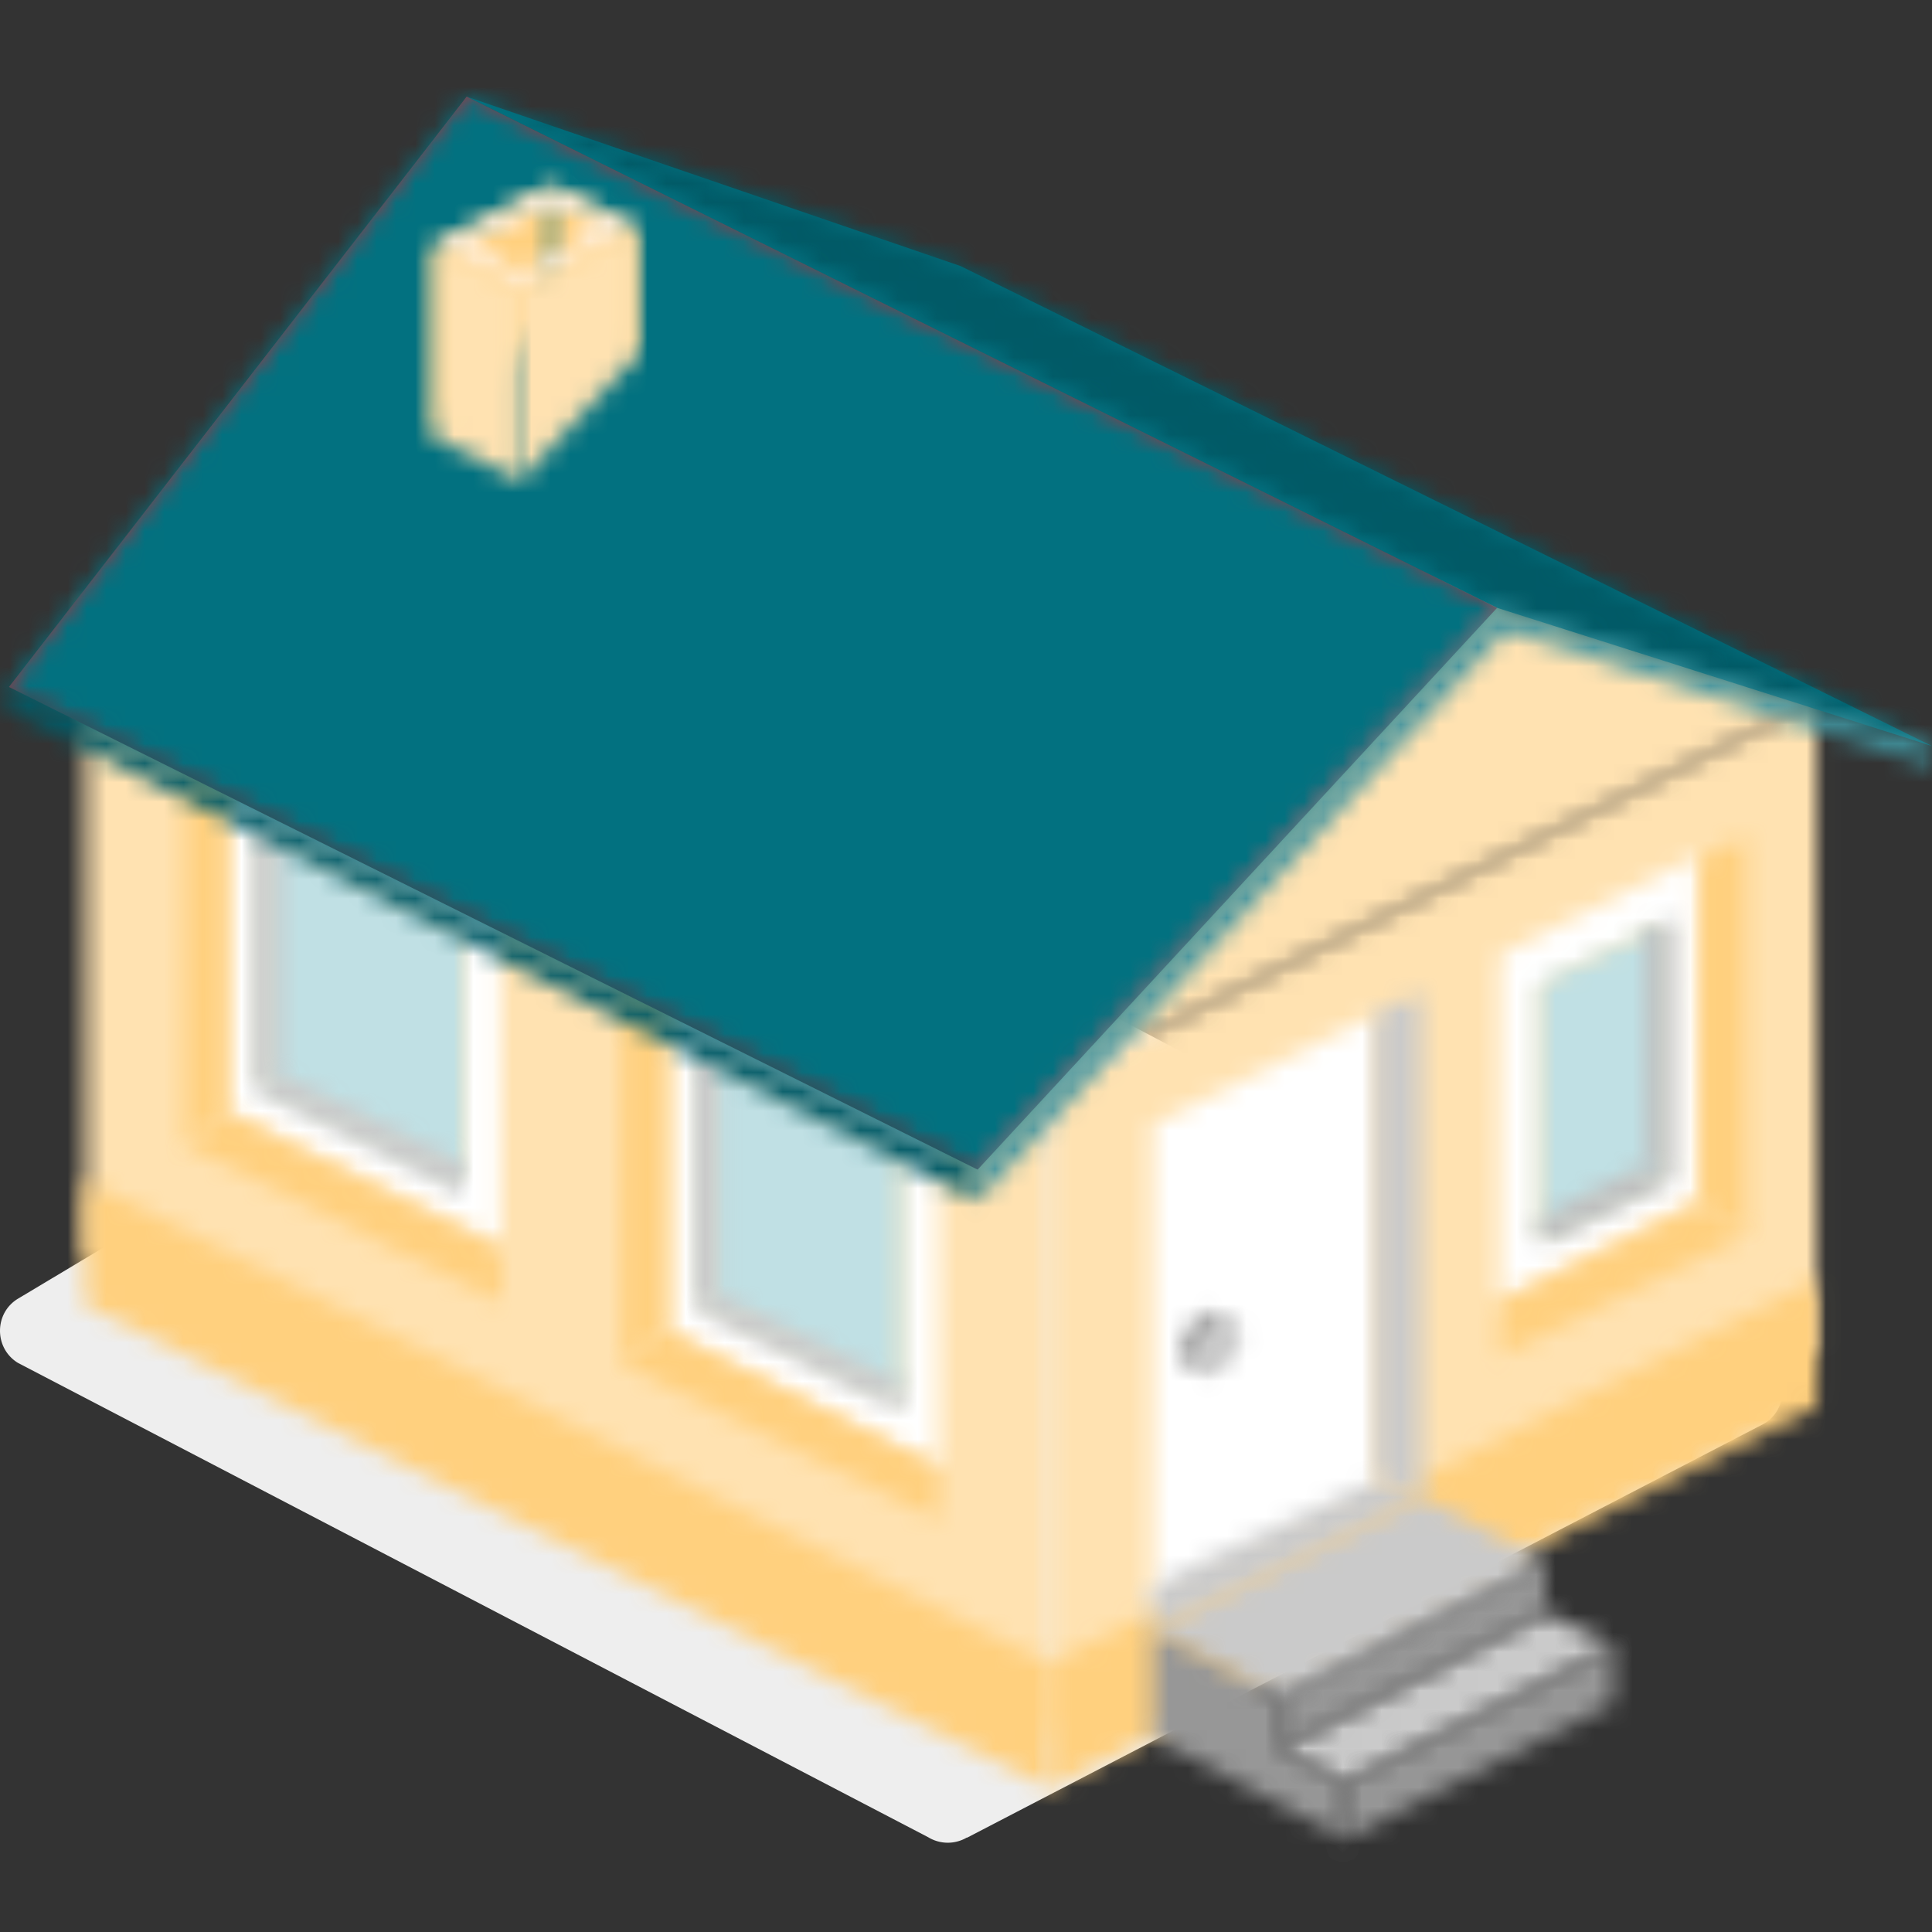
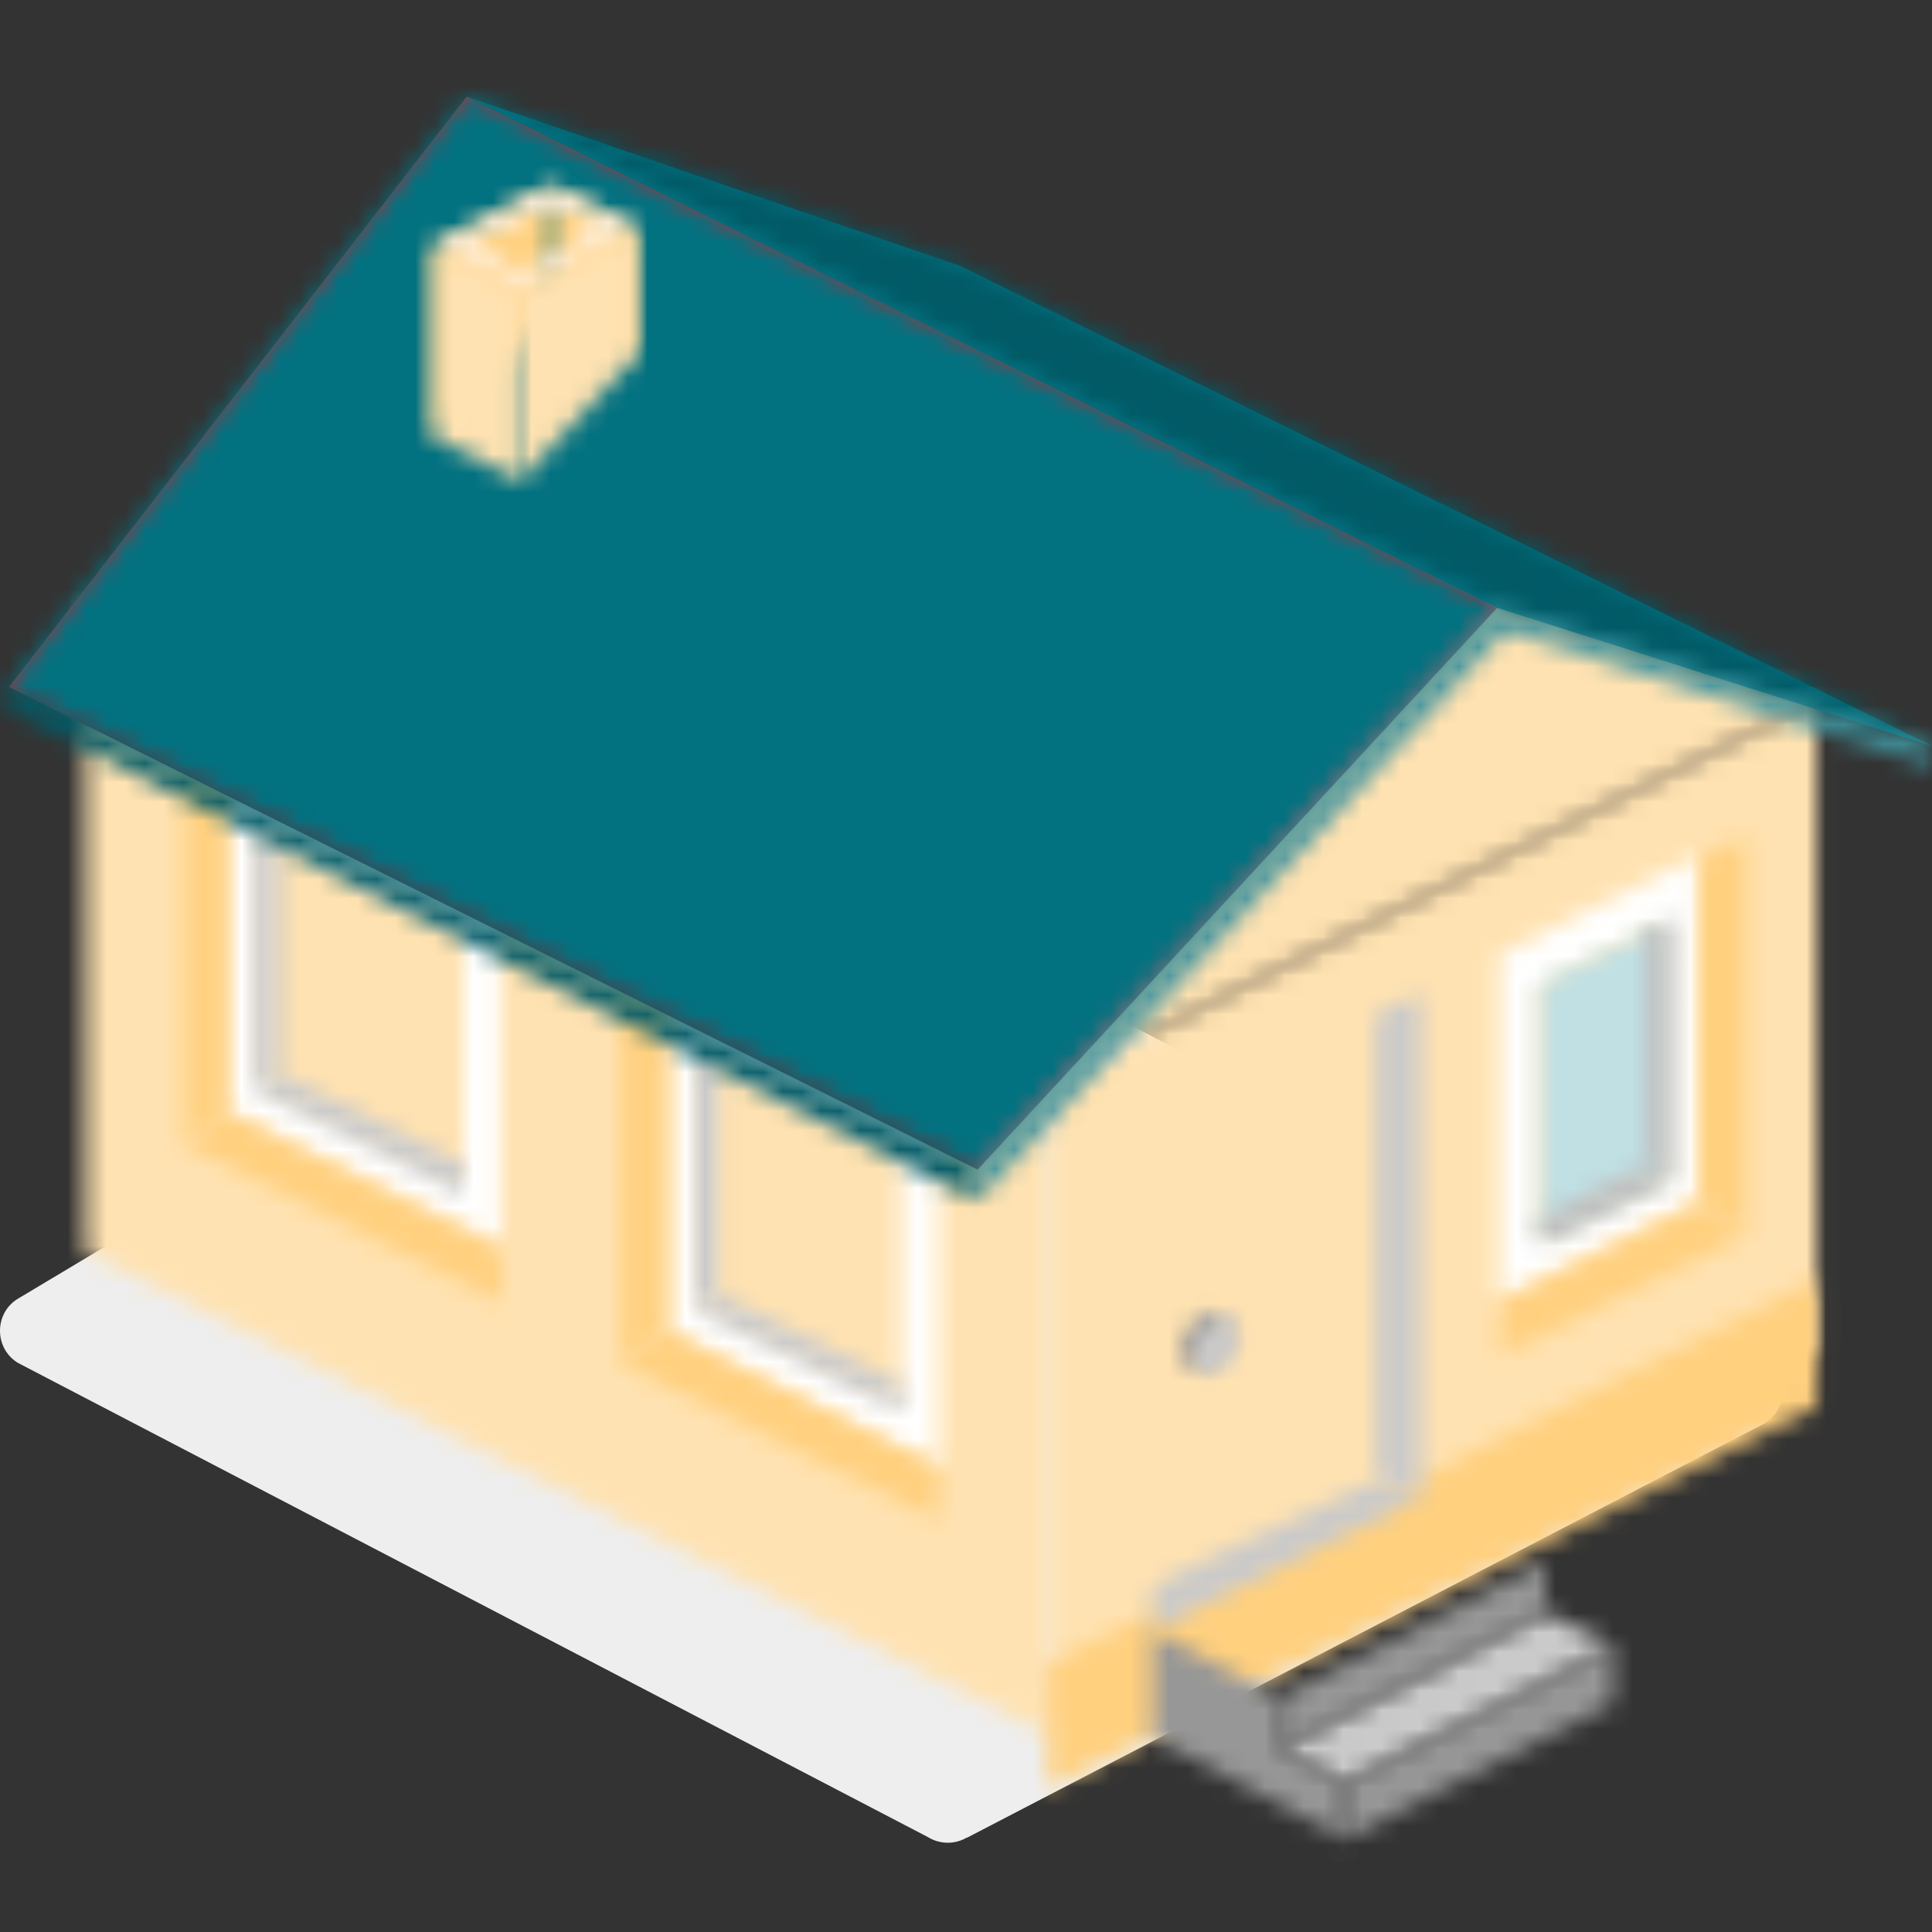
<svg xmlns="http://www.w3.org/2000/svg" width="100" height="100" viewBox="0 0 100 100" fill="none">
  <rect x="0" y="0" width="100" height="100" fill="#333333" stroke="none" />
  <path d="m50.047 95.123 41.25-21.429c1.28-.754 1.28-2.602 0-3.356L41.545 44.103a1.965 1.965 0 0 0-1.977 0L.947 67.21c-1.25.74-1.265 2.56-.028 3.327l47.123 24.557a1.95 1.95 0 0 0 2.005.015v.014Z" fill="#EEE" />
  <mask id="a" style="mask-type:alpha" maskUnits="userSpaceOnUse" x="54" y="36" width="41" height="54">
    <path d="M93.871 36.283h.143v33.614l-39.758 19.88V56.16l.142-.142 39.473-19.736Z" fill="#000" />
  </mask>
  <g mask="url(#a)">
    <path d="M101.322 28.974H46.947v68.111h54.375V28.974Z" fill="#FFE2B1" />
  </g>
  <mask id="b" style="mask-type:alpha" maskUnits="userSpaceOnUse" x="4" y="31" width="51" height="59">
    <path d="m4.417 31.164 49.839 24.998v33.614L4.416 64.78V31.164Z" fill="#000" />
  </mask>
  <g mask="url(#b)">
    <path d="M61.565 23.855H-2.892v73.23h64.457v-73.23Z" fill="#FFE2B1" />
  </g>
  <mask id="c" style="mask-type:alpha" maskUnits="userSpaceOnUse" x="54" y="29" width="40" height="28">
    <path d="m74.277 29.856 19.595 6.427-39.474 19.736 19.88-26.163Z" fill="#000" />
  </mask>
  <g mask="url(#c)">
-     <path d="M101.166 22.547H47.09v40.781h54.076V22.547Z" fill="#FFE2B1" />
+     <path d="M101.166 22.547H47.09v40.781h54.076V22.547" fill="#FFE2B1" />
  </g>
  <mask id="d" style="mask-type:alpha" maskUnits="userSpaceOnUse" x="4" y="61" width="51" height="32">
-     <path d="M54.256 86.122v6.427L4.416 67.565v-6.441l49.84 24.998Z" fill="#000" />
-   </mask>
+     </mask>
  <g mask="url(#d)">
    <path d="M61.565 53.815H-2.892v46.043h64.457V53.815Z" fill="#FFD07E" />
  </g>
  <mask id="e" style="mask-type:alpha" maskUnits="userSpaceOnUse" x="11" y="39" width="15" height="26">
    <path d="m13.617 43.008 10.38 5.12v13.01l-10.38-5.119V43.01Zm-1.905-3.355v17.83l14.176 7.011V46.663l-14.176-7.01Z" fill="#000" />
  </mask>
  <g mask="url(#e)">
    <path d="M33.212 32.33H4.417v39.459h28.795v-39.46Z" fill="#fff" />
  </g>
  <mask id="f" style="mask-type:alpha" maskUnits="userSpaceOnUse" x="9" y="38" width="3" height="22">
    <path d="m9.536 38.473 2.19 1.166v17.987l-2.19 1.607v-20.76Z" fill="#000" />
  </mask>
  <g mask="url(#f)">
    <path d="M19.035 31.164H2.227v35.378h16.808V31.164Z" fill="#FFD07E" />
  </g>
  <mask id="g" style="mask-type:alpha" maskUnits="userSpaceOnUse" x="9" y="57" width="17" height="11">
    <path d="m11.726 57.626 14.176 7.01v2.773L9.537 59.233l2.19-1.607Z" fill="#000" />
  </mask>
  <g mask="url(#g)">
    <path d="M33.211 50.317H2.227v24.415h30.984V50.317Z" fill="#FFD07E" />
  </g>
  <mask id="h" style="mask-type:alpha" maskUnits="userSpaceOnUse" x="13" y="43" width="11" height="19">
    <path d="m13.617 56.161 10.38 5.12V48.27l-10.38-5.262v13.153Z" fill="#000" />
  </mask>
  <g mask="url(#h)">
-     <path d="M31.306 35.7H6.31v32.89h24.997V35.7Z" fill="#C0E0E4" />
-   </g>
+     </g>
  <mask id="i" style="mask-type:alpha" maskUnits="userSpaceOnUse" x="13" y="42" width="2" height="15">
    <path d="m13.19 42.866 1.309.583v12.13l-1.309.881V42.866Z" fill="#000" />
  </mask>
  <g mask="url(#i)">
    <path d="M21.808 35.557H5.882V63.77h15.926V35.557Z" fill="#CACACA" />
  </g>
  <mask id="j" style="mask-type:alpha" maskUnits="userSpaceOnUse" x="13" y="55" width="11" height="7">
    <path d="m14.499 55.578 9.498 4.679v1.607L13.19 56.46l1.309-.882Z" fill="#000" />
  </mask>
  <g mask="url(#j)">
    <path d="M31.32 48.27H5.882v20.902H31.32V48.27Z" fill="#CACACA" />
  </g>
  <mask id="k" style="mask-type:alpha" maskUnits="userSpaceOnUse" x="54" y="66" width="41" height="27">
    <path d="M94.014 66.243v6.584L54.256 92.549v-6.427l39.758-19.879Z" fill="#000" />
  </mask>
  <g mask="url(#k)">
    <path d="M101.322 58.934H46.947v40.924h54.375V58.934Z" fill="#FFD07E" />
  </g>
  <mask id="l" style="mask-type:alpha" maskUnits="userSpaceOnUse" x="59" y="52" width="13" height="32">
    <path d="m59.66 83.35 11.546-5.703v-25.14L59.659 58.21v25.14Z" fill="#000" />
  </mask>
  <g mask="url(#l)">
-     <path d="M78.515 45.198H52.35v45.46h26.164v-45.46Z" fill="#fff" />
-   </g>
+     </g>
  <mask id="m" style="mask-type:alpha" maskUnits="userSpaceOnUse" x="71" y="51" width="3" height="27">
    <path d="M73.552 51.341v26.164l-2.346-1.024V52.507l2.346-1.166Z" fill="#000" />
  </mask>
  <g mask="url(#m)">
    <path d="M80.847 44.032h-16.95v40.782h16.95V44.032Z" fill="#CACACA" />
  </g>
  <mask id="n" style="mask-type:alpha" maskUnits="userSpaceOnUse" x="77" y="44" width="11" height="24">
    <path d="m86.122 60.84-6.427 3.213v-13.01l6.427-3.214v13.01Zm-8.475-11.404v17.83l10.238-5.118V44.317l-10.238 5.119Z" fill="#000" />
  </mask>
  <g mask="url(#n)">
    <path d="M95.18 37.008H70.338v37.568H95.18V37.008Z" fill="#fff" />
  </g>
  <mask id="o" style="mask-type:alpha" maskUnits="userSpaceOnUse" x="88" y="43" width="3" height="21">
    <path d="m90.36 43.293-2.347 1.18v17.831l2.346 1.607V43.293Z" fill="#000" />
  </mask>
  <g mask="url(#o)">
    <path d="M97.654 35.984h-16.95v35.222h16.95V35.984Z" fill="#FFD07E" />
  </g>
  <mask id="p" style="mask-type:alpha" maskUnits="userSpaceOnUse" x="77" y="62" width="14" height="9">
    <path d="M88.013 62.304 77.647 67.41v2.787l12.712-6.285-2.346-1.607Z" fill="#000" />
  </mask>
  <g mask="url(#p)">
    <path d="M97.668 54.996h-27.33v22.51h27.33v-22.51Z" fill="#FFD07E" />
  </g>
  <mask id="q" style="mask-type:alpha" maskUnits="userSpaceOnUse" x="79" y="47" width="8" height="18">
    <path d="m86.122 60.84-6.427 3.213V50.9l6.427-3.071v13.01Z" fill="#000" />
  </mask>
  <g mask="url(#q)">
    <path d="M93.431 40.52H72.386v30.842h21.045V40.52Z" fill="#C0E0E4" />
  </g>
  <mask id="r" style="mask-type:alpha" maskUnits="userSpaceOnUse" x="85" y="47" width="2" height="15">
    <path d="m86.563 47.53-1.323.598v12.129l1.323.867V47.53Z" fill="#000" />
  </mask>
  <g mask="url(#r)">
    <path d="M93.857 40.236H77.932v28.211h15.925V40.236Z" fill="#BFBFBF" />
  </g>
  <mask id="s" style="mask-type:alpha" maskUnits="userSpaceOnUse" x="79" y="60" width="8" height="5">
    <path d="m85.24 60.257-5.545 2.773v1.464l6.868-3.37-1.323-.867Z" fill="#000" />
  </mask>
  <g mask="url(#s)">
    <path d="M93.872 52.948H72.386v18.855h21.486V52.948Z" fill="#BFBFBF" />
  </g>
  <mask id="t" style="mask-type:alpha" maskUnits="userSpaceOnUse" x="61" y="67" width="3" height="4">
    <path d="M61.124 69.897c0 .726.44 1.166 1.166.882.583-.298 1.166-1.166 1.166-1.905 0-.74-.44-1.166-1.166-.882-.583.299-1.166 1.166-1.166 1.905Z" fill="#000" />
  </mask>
  <g mask="url(#t)">
    <path d="M70.765 60.598h-16.95v17.575h16.95V60.598Z" fill="#979797" />
  </g>
  <mask id="u" style="mask-type:alpha" maskUnits="userSpaceOnUse" x="61" y="68" width="4" height="4">
    <path d="M61.85 70.196c0 .725.44 1.166 1.165.882.583-.299 1.166-1.166 1.166-1.906s-.44-1.166-1.166-.881c-.725.298-1.166 1.166-1.166 1.905Z" fill="#000" />
  </mask>
  <g mask="url(#u)">
    <path d="M71.504 60.897h-16.95v17.575h16.95V60.897Z" fill="#CACACA" />
  </g>
  <mask id="v" style="mask-type:alpha" maskUnits="userSpaceOnUse" x="34" y="51" width="15" height="26">
    <path d="m36.425 54.555 10.238 5.119v12.868l-10.238-5.119V54.555ZM34.52 51.34V69.03l14.034 7.01V58.351l-14.035-7.01Z" fill="#000" />
  </mask>
  <g mask="url(#v)">
    <path d="M55.863 44.032H27.211V83.35h28.652V44.032Z" fill="#fff" />
  </g>
  <mask id="w" style="mask-type:alpha" maskUnits="userSpaceOnUse" x="32" y="50" width="3" height="21">
    <path d="m32.188 50.175 2.331 1.166v17.533l-2.331 1.607V50.175Z" fill="#000" />
  </mask>
  <g mask="url(#w)">
    <path d="M41.828 42.866h-16.95v34.938h16.95V42.865Z" fill="#FFD07E" />
  </g>
  <mask id="x" style="mask-type:alpha" maskUnits="userSpaceOnUse" x="32" y="68" width="17" height="11">
    <path d="m34.52 68.874 14.034 7.024v2.773l-16.367-8.034v-.156l2.333-1.607Z" fill="#000" />
  </mask>
  <g mask="url(#x)">
    <path d="M55.863 61.565H24.88V85.98h30.984V61.565Z" fill="#FFD07E" />
  </g>
  <mask id="y" style="mask-type:alpha" maskUnits="userSpaceOnUse" x="36" y="54" width="11" height="19">
    <path d="m36.425 67.41 10.224 5.118V59.674l-10.224-5.12V67.41Z" fill="#000" />
  </mask>
  <g mask="url(#y)">
-     <path d="M53.958 47.246H29.116v32.59h24.842v-32.59Z" fill="#C0E0E4" />
-   </g>
+     </g>
  <mask id="z" style="mask-type:alpha" maskUnits="userSpaceOnUse" x="35" y="54" width="3" height="14">
    <path d="m35.984 54.413 1.166.583v11.986l-1.166.868V54.413Z" fill="#000" />
  </mask>
  <g mask="url(#z)">
    <path d="M44.46 47.104H28.674v28.069H44.46v-28.07Z" fill="#CACACA" />
  </g>
  <mask id="A" style="mask-type:alpha" maskUnits="userSpaceOnUse" x="35" y="66" width="12" height="8">
    <path d="m37.15 66.982 9.499 4.679v1.45L35.984 67.85l1.166-.868Z" fill="#000" />
  </mask>
  <g mask="url(#A)">
    <path d="M53.958 59.674H28.676v20.76h25.282v-20.76Z" fill="#CACACA" />
  </g>
  <mask id="B" style="mask-type:alpha" maskUnits="userSpaceOnUse" x="59" y="76" width="15" height="9">
    <path d="m59.66 82.027 11.546-5.404 2.346.882-13.893 6.868v-2.346Z" fill="#000" />
  </mask>
  <g mask="url(#B)">
    <path d="M80.847 69.314H52.35v22.368h28.496V69.314Z" fill="#CACACA" />
  </g>
  <mask id="C" style="mask-type:alpha" maskUnits="userSpaceOnUse" x="66" y="83" width="18" height="10">
    <path d="M69.599 92.265 83.49 85.24l-3.512-1.749-13.736 7.025 3.356 1.749Z" fill="#000" />
  </mask>
  <g mask="url(#C)">
    <path d="M90.8 76.182H58.934v23.391H90.8v-23.39Z" fill="#CACACA" />
  </g>
  <mask id="D" style="mask-type:alpha" maskUnits="userSpaceOnUse" x="66" y="80" width="14" height="11">
    <path d="m66.243 90.516 13.736-7.025v-2.63l-13.736 7.01v2.645Z" fill="#000" />
  </mask>
  <g mask="url(#D)">
    <path d="M87.288 73.552H58.934V97.81h28.354V73.552Z" fill="#979797" />
  </g>
  <mask id="E" style="mask-type:alpha" maskUnits="userSpaceOnUse" x="69" y="85" width="15" height="11">
    <path d="m69.599 95.18 13.892-7.01v-2.93L69.6 92.265v2.915Z" fill="#000" />
  </mask>
  <g mask="url(#E)">
    <path d="M90.786 77.946H62.29v24.557h28.496V77.946Z" fill="#979797" />
  </g>
  <mask id="F" style="mask-type:alpha" maskUnits="userSpaceOnUse" x="59" y="77" width="21" height="11">
    <path d="m73.552 77.505 6.427 3.356-13.736 7.01-6.584-3.498 13.893-6.868Z" fill="#000" />
  </mask>
  <g mask="url(#F)">
-     <path d="M87.288 70.196H52.351v24.998h34.937V70.196Z" fill="#CACACA" />
-   </g>
+     </g>
  <mask id="G" style="mask-type:alpha" maskUnits="userSpaceOnUse" x="59" y="84" width="11" height="12">
    <path d="m59.66 89.918 9.939 5.262v-2.915l-3.356-1.75v-2.644l-6.584-3.498v5.545Z" fill="#000" />
  </mask>
  <g mask="url(#G)">
    <path d="M76.908 77.064H52.35v25.439h24.557V77.064Z" fill="#979797" />
  </g>
  <path d="m100 38.615-22.51-7.153L24.155 5l25.566 8.773L100 38.615Z" fill="#027180" />
  <mask id="H" style="mask-type:alpha" maskUnits="userSpaceOnUse" x="24" y="5" width="76" height="34">
    <path d="m100 38.615-22.51-7.153L24.155 5l25.566 8.773L100 38.615Z" fill="#000" />
  </mask>
  <g mask="url(#H)">
    <path d="M107.323-2.309H16.845v48.232h90.478V-2.309Z" fill="#015A66" />
  </g>
  <path d="M.464 35.558 50.602 60.54 77.49 31.462 24.154 5 .464 35.558Z" fill="#993844" />
  <mask id="I" style="mask-type:alpha" maskUnits="userSpaceOnUse" x="0" y="5" width="78" height="56">
    <path d="M.464 35.558 50.602 60.54 77.49 31.462 24.154 5 .464 35.558Z" fill="#000" />
  </mask>
  <g mask="url(#I)">
    <path d="M84.8-2.309H-6.844V67.85H84.8V-2.31Z" fill="#027180" />
  </g>
  <mask id="J" style="mask-type:alpha" maskUnits="userSpaceOnUse" x="0" y="35" width="51" height="28">
    <path d="M50.602 62.148V60.54L.464 35.558v1.166l50.138 25.424Z" fill="#000" />
  </mask>
  <g mask="url(#J)">
    <path d="M57.91 28.249H-6.843V69.47H57.91V28.249Z" fill="#015A66" />
  </g>
  <mask id="K" style="mask-type:alpha" maskUnits="userSpaceOnUse" x="50" y="31" width="50" height="32">
    <path d="M50.602 62.148V60.54L77.49 31.462 100 38.615v1.024l-22.069-7.01-27.33 29.519Z" fill="#000" />
  </mask>
  <g mask="url(#K)">
    <path d="M107.309 24.154H43.293v45.303h64.016V24.154Z" fill="#41939E" />
  </g>
  <mask id="L" style="mask-type:alpha" maskUnits="userSpaceOnUse" x="28" y="9" width="5" height="10">
    <path d="m32.913 11.868-4.38-2.19v6.584l4.38 2.19v-6.584Z" fill="#000" />
  </mask>
  <g mask="url(#L)">
    <path d="M40.222 2.37H21.225v23.39h18.997V2.37Z" fill="#FFD07E" />
  </g>
  <mask id="M" style="mask-type:alpha" maskUnits="userSpaceOnUse" x="22" y="9" width="7" height="14">
    <path d="m22.532 22.689 6.001-6.427V9.678l-6 3.072v9.939Z" fill="#000" />
  </mask>
  <g mask="url(#M)">
    <path d="M35.828 2.37H15.224v27.628h20.604V2.369Z" fill="#FFD07E" />
  </g>
  <mask id="N" style="mask-type:alpha" maskUnits="userSpaceOnUse" x="22" y="9" width="11" height="6">
    <path d="m28.533 9.678-5.986 3.072 4.38 2.19 5.986-3.072-4.38-2.19Zm0 .882 2.773 1.322-4.38 2.19-2.773-1.322 4.38-2.19Z" fill="#000" />
  </mask>
  <g mask="url(#N)">
    <path d="M40.221 2.37H15.224v19.878H40.22V2.37Z" fill="#FFF5EE" />
  </g>
  <mask id="O" style="mask-type:alpha" maskUnits="userSpaceOnUse" x="22" y="12" width="5" height="13">
    <path d="m26.926 24.879-4.393-2.19v-9.94l4.393 2.19v9.94Z" fill="#000" />
  </mask>
  <g mask="url(#O)">
    <path d="M34.22 5.44H15.225v26.747H34.22V5.441Z" fill="#FFE2B1" />
  </g>
  <mask id="P" style="mask-type:alpha" maskUnits="userSpaceOnUse" x="26" y="11" width="7" height="14">
    <path d="m26.926 24.879 5.987-6.428v-6.583l-5.987 3.071v9.94Z" fill="#000" />
  </mask>
  <g mask="url(#P)">
    <path d="M40.222 4.56H19.618v27.627h20.604V4.56Z" fill="#FFE2B1" />
  </g>
</svg>